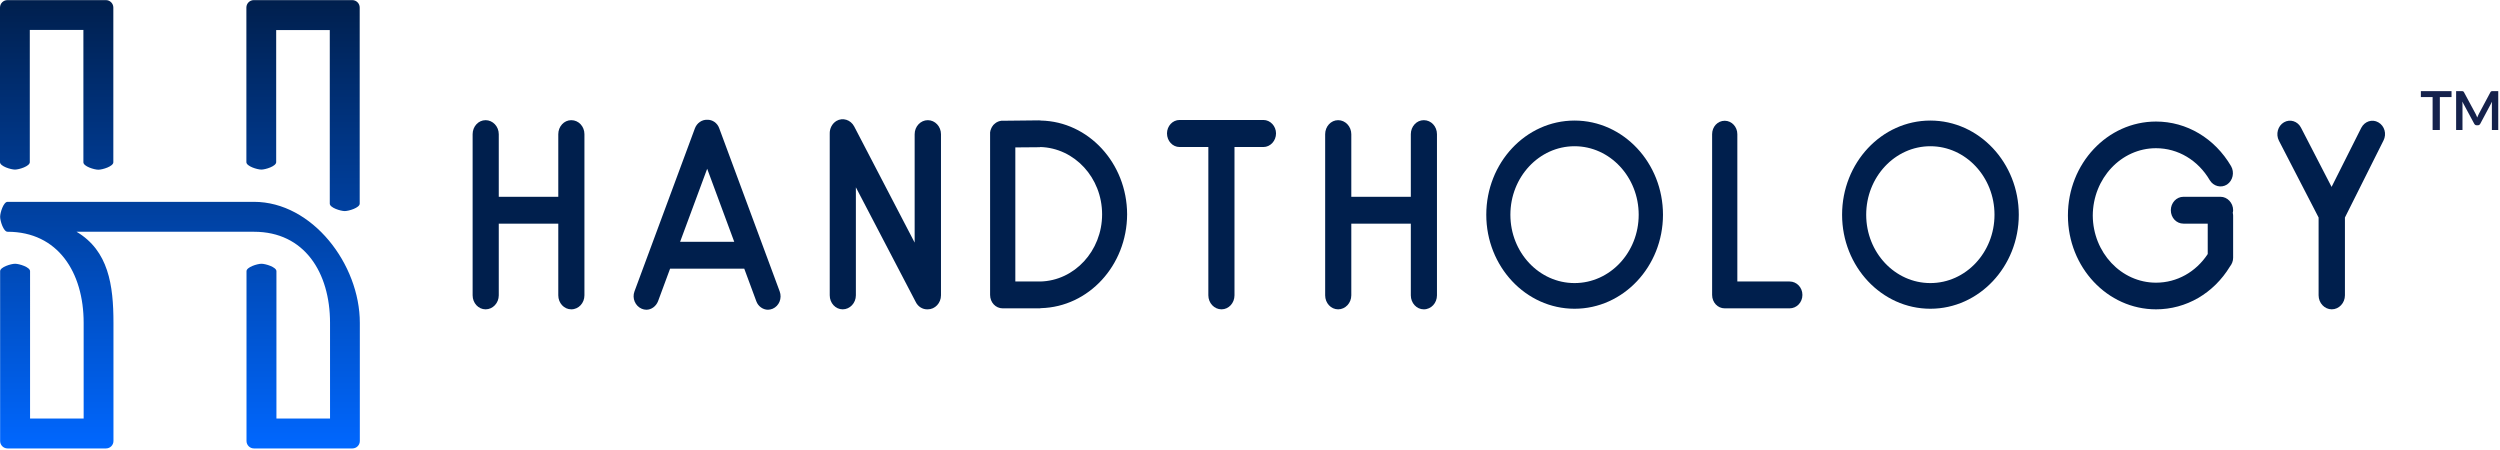
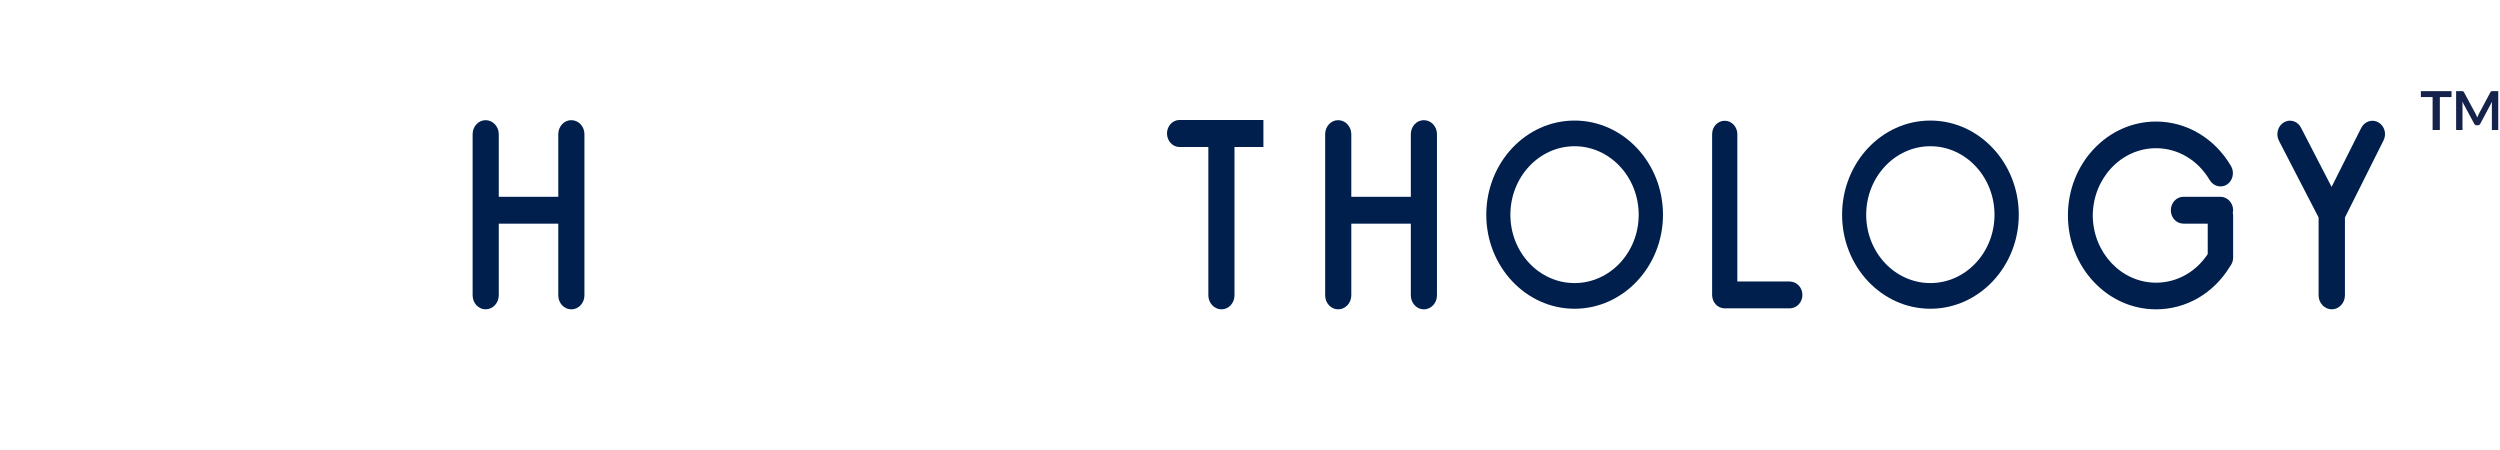
<svg xmlns="http://www.w3.org/2000/svg" xmlns:ns1="http://sodipodi.sourceforge.net/DTD/sodipodi-0.dtd" xmlns:ns2="http://www.inkscape.org/namespaces/inkscape" xmlns:xlink="http://www.w3.org/1999/xlink" version="1.1" id="svg2" xml:space="preserve" width="1327" height="239" viewBox="0 0 1327 239" ns1:docname="HandthologyLogo.svg" ns2:version="1.1 (c68e22c387, 2021-05-23)" ns2:export-filename="C:\Users\JakeAdler\Pictures\HandthologyLogo.png" ns2:export-xdpi="96.050003" ns2:export-ydpi="96.050003">
  <defs id="defs6">
    <linearGradient x1="0" y1="0" x2="0" y2="350" gradientUnits="userSpaceOnUse" gradientTransform="matrix(0.51,0,0,-0.51,0.27,178.659)" spreadMethod="pad" id="linearGradient24">
      <stop style="stop-opacity:1;stop-color:#001f4d" offset="0" id="stop3223" />
      <stop style="stop-opacity:1;stop-color:#0067ff" offset="1" id="stop3225" />
    </linearGradient>
    <clipPath clipPathUnits="userSpaceOnUse" id="clipPath18">
      <path d="m 3.199,737.73 c 0,16.329 13.25,29.571 29.57,29.571 16.289,0 29.57,-13.242 29.57,-29.571 V 61.449 H 395.621 V 502.27 c 0,200.312 -162.07,362.378 -362.851,362.378 -16.32,0 -29.57,13.243 -29.57,29.532 0,16.332 13.25,29.57 29.57,29.57 H 1013.32 c 232.42,0 421.48,-188.551 421.48,-421.48 V 31.879 c 0,-16.328 -13.24,-29.578 -29.57,-29.578 h -391.91 c -16.289,0 -29.531,13.25 -29.531,29.578 V 737.73 c 0,16.329 13.242,29.571 29.531,29.571 16.33,0 29.57,-13.242 29.57,-29.571 V 61.449 h 333.32 V 502.27 c 0,200.312 -162.07,362.378 -362.38,362.378 H 247.34 C 374.73,789.219 454.262,652.109 454.262,502.27 V 31.879 C 454.262,15.551 440.98,2.301 424.691,2.301 H 32.77 C 16.449,2.301 3.199,15.551 3.199,31.879 Z M 1042.38,1051.68 c 0,-16.33 -13.24,-29.57 -29.57,-29.57 -16.29,0 -29.529,13.24 -29.529,29.57 v 705.35 c 0,16.33 13.239,29.57 29.529,29.57 h 391.92 c 16.32,0 29.57,-13.24 29.57,-29.57 V 886.559 c 0,-16.329 -13.25,-29.571 -29.57,-29.571 -16.29,0 -29.53,13.242 -29.53,29.571 v 840.901 h -333.32 v -675.78 z m -980.54,0 c 0,-16.33 -13.289,-29.57 -29.57,-29.57 -16.328,0 -29.57,13.24 -29.57,29.57 v 705.35 c 0,16.33 13.242,29.57 29.57,29.57 H 424.18 c 16.289,0 29.57,-13.24 29.57,-29.57 v -705.86 c 0,-16.33 -13.281,-29.57 -29.57,-29.57 -16.328,0 -29.571,13.24 -29.571,29.57 v 676.8 H 61.289 v -676.29 z" id="path16" />
    </clipPath>
    <linearGradient x1="0" y1="0" x2="0" y2="350" gradientUnits="userSpaceOnUse" gradientTransform="matrix(0.51,0,0,-0.51,0.27,178.659)" spreadMethod="pad" id="linearGradient24-8">
      <stop style="stop-opacity:1;stop-color:#5b247a" offset="0" id="stop20" />
      <stop style="stop-opacity:1;stop-color:#1bcedf" offset="1" id="stop22" />
    </linearGradient>
    <linearGradient ns2:collect="always" xlink:href="#linearGradient24" id="linearGradient6630" gradientUnits="userSpaceOnUse" gradientTransform="matrix(0.51,0,0,-0.51,-1.6208472e-4,178.999)" x1="0" y1="0" x2="0" y2="350" spreadMethod="pad" />
  </defs>
  <ns1:namedview id="namedview4" pagecolor="#ffffff" bordercolor="#eeeeee" borderopacity="1" ns2:pageshadow="0" ns2:pageopacity="0" ns2:pagecheckerboard="true" showgrid="false" ns2:zoom="0.9782572" ns2:cx="590.33555" ns2:cy="81.266972" ns2:window-width="2560" ns2:window-height="1377" ns2:window-x="1912" ns2:window-y="-8" ns2:window-maximized="1" ns2:current-layer="g8" />
  <g id="g8" ns2:groupmode="layer" ns2:label="ink_ext_XXXXXX" transform="matrix(1.333,0,0,-1.333,0,238.667)">
-     <path d="m 0.05,71.057 c 0,1.634 4.327,2.959 5.96,2.959 1.63,0 5.96,-1.325 5.96,-2.959 V 12.398 H 33.31 v 38.102 c 0,20.042 -10.212,36.257 -30.301,36.257 -1.633,0 -2.959,4.327 -2.959,5.956 0,1.634 1.326,5.96 2.959,5.96 H 101.115 c 23.254,0 42.17,-24.868 42.17,-48.173 V 3.436 c 0,-1.634 -1.325,-2.959 -2.959,-2.959 h -39.212 c -1.63,0 -2.955,1.326 -2.955,2.959 V 71.057 c 0,1.634 4.326,2.959 5.956,2.959 1.634,0 5.96,-1.325 5.96,-2.959 V 12.398 h 21.343 v 38.102 c 0,20.042 -10.212,36.257 -30.254,36.257 H 30.48 C 43.226,79.21 45.18,65.492 45.18,50.5 V 3.436 c 0,-1.634 -1.329,-2.959 -2.959,-2.959 H 3.009 c -1.633,0 -2.959,1.326 -2.959,2.959 z M 109.976,114.474 c 0,-1.634 -4.276,-2.959 -5.91,-2.959 -1.63,0 -5.956,1.325 -5.956,2.959 v 61.567 c 0,1.634 1.325,2.959 2.954,2.959 h 39.212 c 1.633,0 2.959,-1.325 2.959,-2.959 V 97.954 c 0,-1.634 -4.327,-2.959 -5.96,-2.959 -1.63,0 -5.956,1.325 -5.956,2.959 v 69.126 h -21.343 z m -98.11,0 c 0,-1.634 -4.276,-2.959 -5.905,-2.959 C 4.326,111.516 0,112.84 0,114.474 v 61.567 c 0,1.634 1.325,2.959 2.959,2.959 H 42.17 c 1.63,0 2.959,-1.325 2.959,-2.959 v -61.618 c 0,-1.634 -4.33,-2.959 -5.96,-2.959 -1.634,0 -5.96,1.325 -5.96,2.959 V 167.131 H 11.865 Z" style="fill:url(#linearGradient6630);fill-opacity:1;fill-rule:nonzero;stroke:none;stroke-width:0.1" id="path6626" ns1:nodetypes="sssccsssssssssssssccsscsssssscssssssssscccccssssssssscc" ns2:export-filename="C:\Users\Jake\Pictures\HandpediaLogo1_4.png" ns2:export-xdpi="96.050003" ns2:export-ydpi="96.050003" />
    <g aria-label="Handthology" transform="scale(0.969,-1.032)" id="text4831" style="font-size:76.194px;font-family:'Rosewell Mono';-inkscape-font-specification:'Rosewell Mono';fill:#001f4d;stroke-width:1.905">
      <path style="color:#000000;-inkscape-font-specification:'Rosewell Mono';-inkscape-stroke:none" d="m 234.755,-127.127 c -2.972,0 -5.334,2.438 -5.334,5.41 v 24.153 h -24.458 v -24.153 c 0,-2.972 -2.438,-5.41 -5.41,-5.41 -2.972,0 -5.334,2.438 -5.334,5.41 v 62.174 c 0,2.972 2.362,5.41 5.334,5.41 2.972,0 5.41,-2.438 5.41,-5.41 v -27.658 h 24.458 v 27.658 c 0,2.972 2.362,5.41 5.334,5.41 3.048,0 5.41,-2.438 5.41,-5.41 v -62.174 c 0,-2.972 -2.362,-5.41 -5.41,-5.41 z" id="path928" />
-       <path style="color:#000000;-inkscape-font-specification:'Rosewell Mono';-inkscape-stroke:none" d="m 320.397,-61.067 -24.839,-62.936 c -0.762,-2.057 -2.819,-3.353 -4.953,-3.276 -2.133,-0.076 -4.191,1.219 -5.029,3.276 l -24.839,62.936 c -1.067,2.667 0.305,5.638 2.972,6.705 0.61,0.229 1.219,0.381 1.905,0.381 2.057,0 3.962,-1.295 4.8,-3.276 l 4.953,-12.572 h 30.478 l 4.953,12.572 c 0.762,1.981 2.743,3.276 4.8,3.276 0.61,0 1.295,-0.152 1.905,-0.381 2.667,-1.067 3.962,-4.038 2.895,-6.705 z m -18.667,-19.125 h -22.249 l 11.124,-28.192 z" id="path930" />
-       <path style="color:#000000;-inkscape-font-specification:'Rosewell Mono';-inkscape-stroke:none" d="m 381.276,-127.127 c -2.972,0 -5.41,2.438 -5.41,5.41 v 41.83 L 351.027,-124.689 c -1.448,-2.591 -4.724,-3.581 -7.315,-2.133 -1.829,1.067 -2.819,2.972 -2.743,4.953 0,0.076 0,0.076 0,0.152 v 62.174 c 0,2.972 2.362,5.41 5.334,5.41 2.972,0 5.41,-2.438 5.41,-5.41 v -41.678 l 24.611,44.269 c 0.914,1.752 2.743,2.819 4.648,2.819 h 0.305 c 2.972,0 5.41,-2.438 5.41,-5.41 v -62.174 c 0,-2.972 -2.438,-5.41 -5.41,-5.41 z" id="path932" />
-       <path style="color:#000000;-inkscape-font-specification:'Rosewell Mono';-inkscape-stroke:none" d="m 427.754,-126.975 c -0.305,-0.076 -0.61,-0.076 -0.914,-0.076 l -14.858,0.152 c -0.076,0 -0.152,0 -0.229,0 -0.076,0 -0.229,0 -0.305,0 -0.076,0 -0.152,0.076 -0.229,0.076 -0.076,0 -0.152,0 -0.305,0 -0.076,0.076 -0.152,0.076 -0.229,0.076 -0.076,0.076 -0.152,0.076 -0.229,0.076 -0.076,0 -0.152,0.076 -0.229,0.076 -0.076,0.076 -0.152,0.076 -0.229,0.076 -0.076,0.076 -0.152,0.076 -0.229,0.152 -0.076,0 -0.152,0.076 -0.229,0.076 -0.076,0.076 -0.152,0.076 -0.229,0.152 -0.076,0.076 -0.152,0.076 -0.229,0.152 -0.076,0 -0.076,0.076 -0.152,0.152 -0.076,0 -0.152,0.076 -0.229,0.152 -0.076,0 -0.152,0.076 -0.152,0.152 -0.076,0.076 -0.152,0.076 -0.229,0.152 -0.076,0.076 -0.076,0.152 -0.152,0.152 -0.076,0.076 -0.076,0.152 -0.152,0.229 -0.076,0.076 -0.076,0.152 -0.152,0.229 -0.076,0 -0.076,0.076 -0.152,0.152 -0.076,0.076 -0.076,0.152 -0.152,0.229 0,0.076 -0.076,0.152 -0.076,0.229 -0.076,0.076 -0.076,0.152 -0.152,0.229 0,0.076 -0.076,0.152 -0.076,0.229 -0.076,0.076 -0.076,0.152 -0.076,0.229 -0.076,0.076 -0.076,0.152 -0.152,0.229 0,0.076 0,0.152 0,0.229 -0.076,0.076 -0.076,0.229 -0.076,0.305 0,0.076 -0.076,0.152 -0.076,0.229 0,0.076 0,0.152 0,0.229 0,0.152 0,0.229 0,0.305 0,0.076 0,0.152 0,0.229 v 61.031 c 0,0.152 0,0.305 0,0.533 0,0.152 0,0.305 0,0.457 0,2.895 2.286,5.181 5.181,5.181 h 14.858 c 0.305,0 0.61,0 0.838,-0.076 19.582,-0.457 35.354,-16.458 35.43,-36.192 v -0.076 c -0.076,-19.658 -15.848,-35.735 -35.43,-36.116 z m -0.229,62.098 c -0.152,0 -0.381,0 -0.61,0 h -9.677 v -51.736 l 9.753,-0.076 c 0.229,0 0.381,0 0.533,-0.076 14.02,0.381 25.373,11.81 25.373,25.982 0,14.096 -11.353,25.601 -25.373,25.906 z" id="path934" />
-       <path style="color:#000000;-inkscape-font-specification:'Rosewell Mono';-inkscape-stroke:none" d="m 519.186,-127.203 h -34.44 c -2.895,0 -5.181,2.362 -5.181,5.181 0,2.895 2.286,5.257 5.181,5.257 h 11.81 v 57.222 c 0,2.972 2.438,5.41 5.41,5.41 2.972,0 5.334,-2.438 5.334,-5.41 v -57.222 h 11.886 c 2.819,0 5.181,-2.362 5.181,-5.257 0,-2.819 -2.362,-5.181 -5.181,-5.181 z" id="path936" />
+       <path style="color:#000000;-inkscape-font-specification:'Rosewell Mono';-inkscape-stroke:none" d="m 519.186,-127.203 h -34.44 c -2.895,0 -5.181,2.362 -5.181,5.181 0,2.895 2.286,5.257 5.181,5.257 h 11.81 v 57.222 c 0,2.972 2.438,5.41 5.41,5.41 2.972,0 5.334,-2.438 5.334,-5.41 v -57.222 h 11.886 z" id="path936" />
      <path style="color:#000000;-inkscape-font-specification:'Rosewell Mono';-inkscape-stroke:none" d="m 585.094,-127.127 c -2.972,0 -5.334,2.438 -5.334,5.41 v 24.153 h -24.458 v -24.153 c 0,-2.972 -2.438,-5.41 -5.41,-5.41 -2.972,0 -5.334,2.438 -5.334,5.41 v 62.174 c 0,2.972 2.362,5.41 5.334,5.41 2.972,0 5.41,-2.438 5.41,-5.41 v -27.658 h 24.458 v 27.658 c 0,2.972 2.362,5.41 5.334,5.41 3.048,0 5.41,-2.438 5.41,-5.41 v -62.174 c 0,-2.972 -2.362,-5.41 -5.41,-5.41 z" id="path938" />
      <path style="color:#000000;-inkscape-font-specification:'Rosewell Mono';-inkscape-stroke:none" d="m 647.039,-126.975 c -20.039,0 -36.268,16.305 -36.268,36.344 0,19.963 16.229,36.268 36.268,36.268 20.039,0 36.344,-16.305 36.344,-36.268 0,-20.039 -16.305,-36.344 -36.344,-36.344 z m 0,62.707 c -14.553,0 -26.363,-11.81 -26.363,-26.363 0,-14.553 11.81,-26.439 26.363,-26.439 14.553,0 26.363,11.886 26.363,26.439 0,14.553 -11.81,26.363 -26.363,26.363 z" id="path940" />
      <path style="color:#000000;-inkscape-font-specification:'Rosewell Mono';-inkscape-stroke:none" d="M 735.424,-64.877 H 713.938 v -56.841 c 0,-2.895 -2.362,-5.181 -5.181,-5.181 -2.895,0 -5.181,2.286 -5.181,5.181 v 61.031 c 0,0.152 0,0.305 0,0.533 0,0.152 0,0.305 0,0.457 0,2.895 2.286,5.181 5.181,5.181 h 26.668 c 2.895,0 5.257,-2.286 5.257,-5.181 0,-2.895 -2.362,-5.181 -5.257,-5.181 z" id="path942" />
      <path style="color:#000000;-inkscape-font-specification:'Rosewell Mono';-inkscape-stroke:none" d="m 793.255,-126.975 c -20.039,0 -36.268,16.305 -36.268,36.344 0,19.963 16.229,36.268 36.268,36.268 20.039,0 36.344,-16.305 36.344,-36.268 0,-20.039 -16.305,-36.344 -36.344,-36.344 z m 0,62.707 c -14.553,0 -26.363,-11.81 -26.363,-26.363 0,-14.553 11.81,-26.439 26.363,-26.439 14.553,0 26.363,11.886 26.363,26.439 0,14.553 -11.81,26.363 -26.363,26.363 z" id="path944" />
      <path style="color:#000000;-inkscape-font-specification:'Rosewell Mono';-inkscape-stroke:none" d="m 917.679,-92.383 c 0,-2.819 -2.362,-5.181 -5.181,-5.181 h -15.239 c -2.895,0 -5.181,2.362 -5.181,5.181 0,2.895 2.286,5.181 5.181,5.181 h 9.981 v 11.734 c -4.876,6.934 -12.648,11.048 -21.258,11.048 -14.324,0 -25.906,-11.658 -25.982,-25.906 0.076,-14.324 11.658,-25.982 25.982,-25.982 9.067,0 17.296,4.648 22.096,12.343 1.524,2.362 4.648,3.124 7.086,1.676 2.438,-1.524 3.124,-4.724 1.676,-7.086 -6.705,-10.743 -18.21,-17.22 -30.858,-17.22 -19.963,0 -36.192,16.229 -36.192,36.192 v 0.076 c 0,19.963 16.229,36.192 36.192,36.192 12.42,0 23.696,-6.172 30.401,-16.534 0.762,-0.914 1.295,-2.057 1.295,-3.353 v -16.305 c 0,-0.381 -0.076,-0.686 -0.152,-1.067 0.076,-0.305 0.152,-0.61 0.152,-0.991 z" id="path946" />
      <path style="color:#000000;-inkscape-font-specification:'Rosewell Mono';-inkscape-stroke:none" d="m 977.339,-126.289 c -2.514,-1.371 -5.638,-0.381 -7.01,2.133 l -12.191,22.782 -12.572,-22.858 c -1.371,-2.514 -4.495,-3.429 -7.01,-2.057 -2.514,1.371 -3.429,4.572 -2.057,7.086 l 16.305,29.639 v 30.02 c 0,2.972 2.438,5.41 5.41,5.41 2.972,0 5.41,-2.438 5.41,-5.41 v -30.02 l 15.848,-29.716 c 1.371,-2.514 0.457,-5.638 -2.133,-7.01 z" id="path948" />
    </g>
    <g aria-label="TM" transform="scale(1,-1)" id="text6830" style="font-size:21.402px;font-family:Moonrising;-inkscape-font-specification:Moonrising;text-align:center;text-anchor:middle;fill:#15224c;stroke-width:1.338">
      <path style="color:#000000;-inkscape-font-specification:'Lato, Bold';-inkscape-stroke:none" d="m 976.198,-142.755 v 2.365 h -4.655 v 13.109 h -2.879 v -13.109 h -4.676 v -2.365 z" id="path951" />
      <path style="color:#000000;-inkscape-font-specification:'Lato, Bold';-inkscape-stroke:none" d="m 985.796,-133.702 q 0.182,0.342 0.332,0.717 0.161,0.364 0.31,0.738 0.15,-0.385 0.31,-0.76 0.161,-0.375 0.342,-0.717 l 4.58,-8.571 q 0.086,-0.161 0.171,-0.257 0.096,-0.096 0.203,-0.139 0.118,-0.043 0.257,-0.053 0.139,-0.011 0.332,-0.011 h 2.172 v 15.474 h -2.536 v -9.995 q 0,-0.278 0.011,-0.61 0.021,-0.332 0.053,-0.674 l -4.676,8.775 q -0.161,0.3 -0.417,0.471 -0.257,0.161 -0.599,0.161 h -0.396 q -0.342,0 -0.599,-0.161 -0.257,-0.171 -0.417,-0.471 l -4.741,-8.807 q 0.043,0.353 0.053,0.696 0.021,0.332 0.021,0.621 v 9.995 h -2.536 v -15.474 h 2.172 q 0.193,0 0.332,0.011 0.139,0.011 0.246,0.053 0.118,0.043 0.214,0.139 0.096,0.096 0.182,0.257 l 4.623,8.593 z" id="path953" />
    </g>
  </g>
</svg>